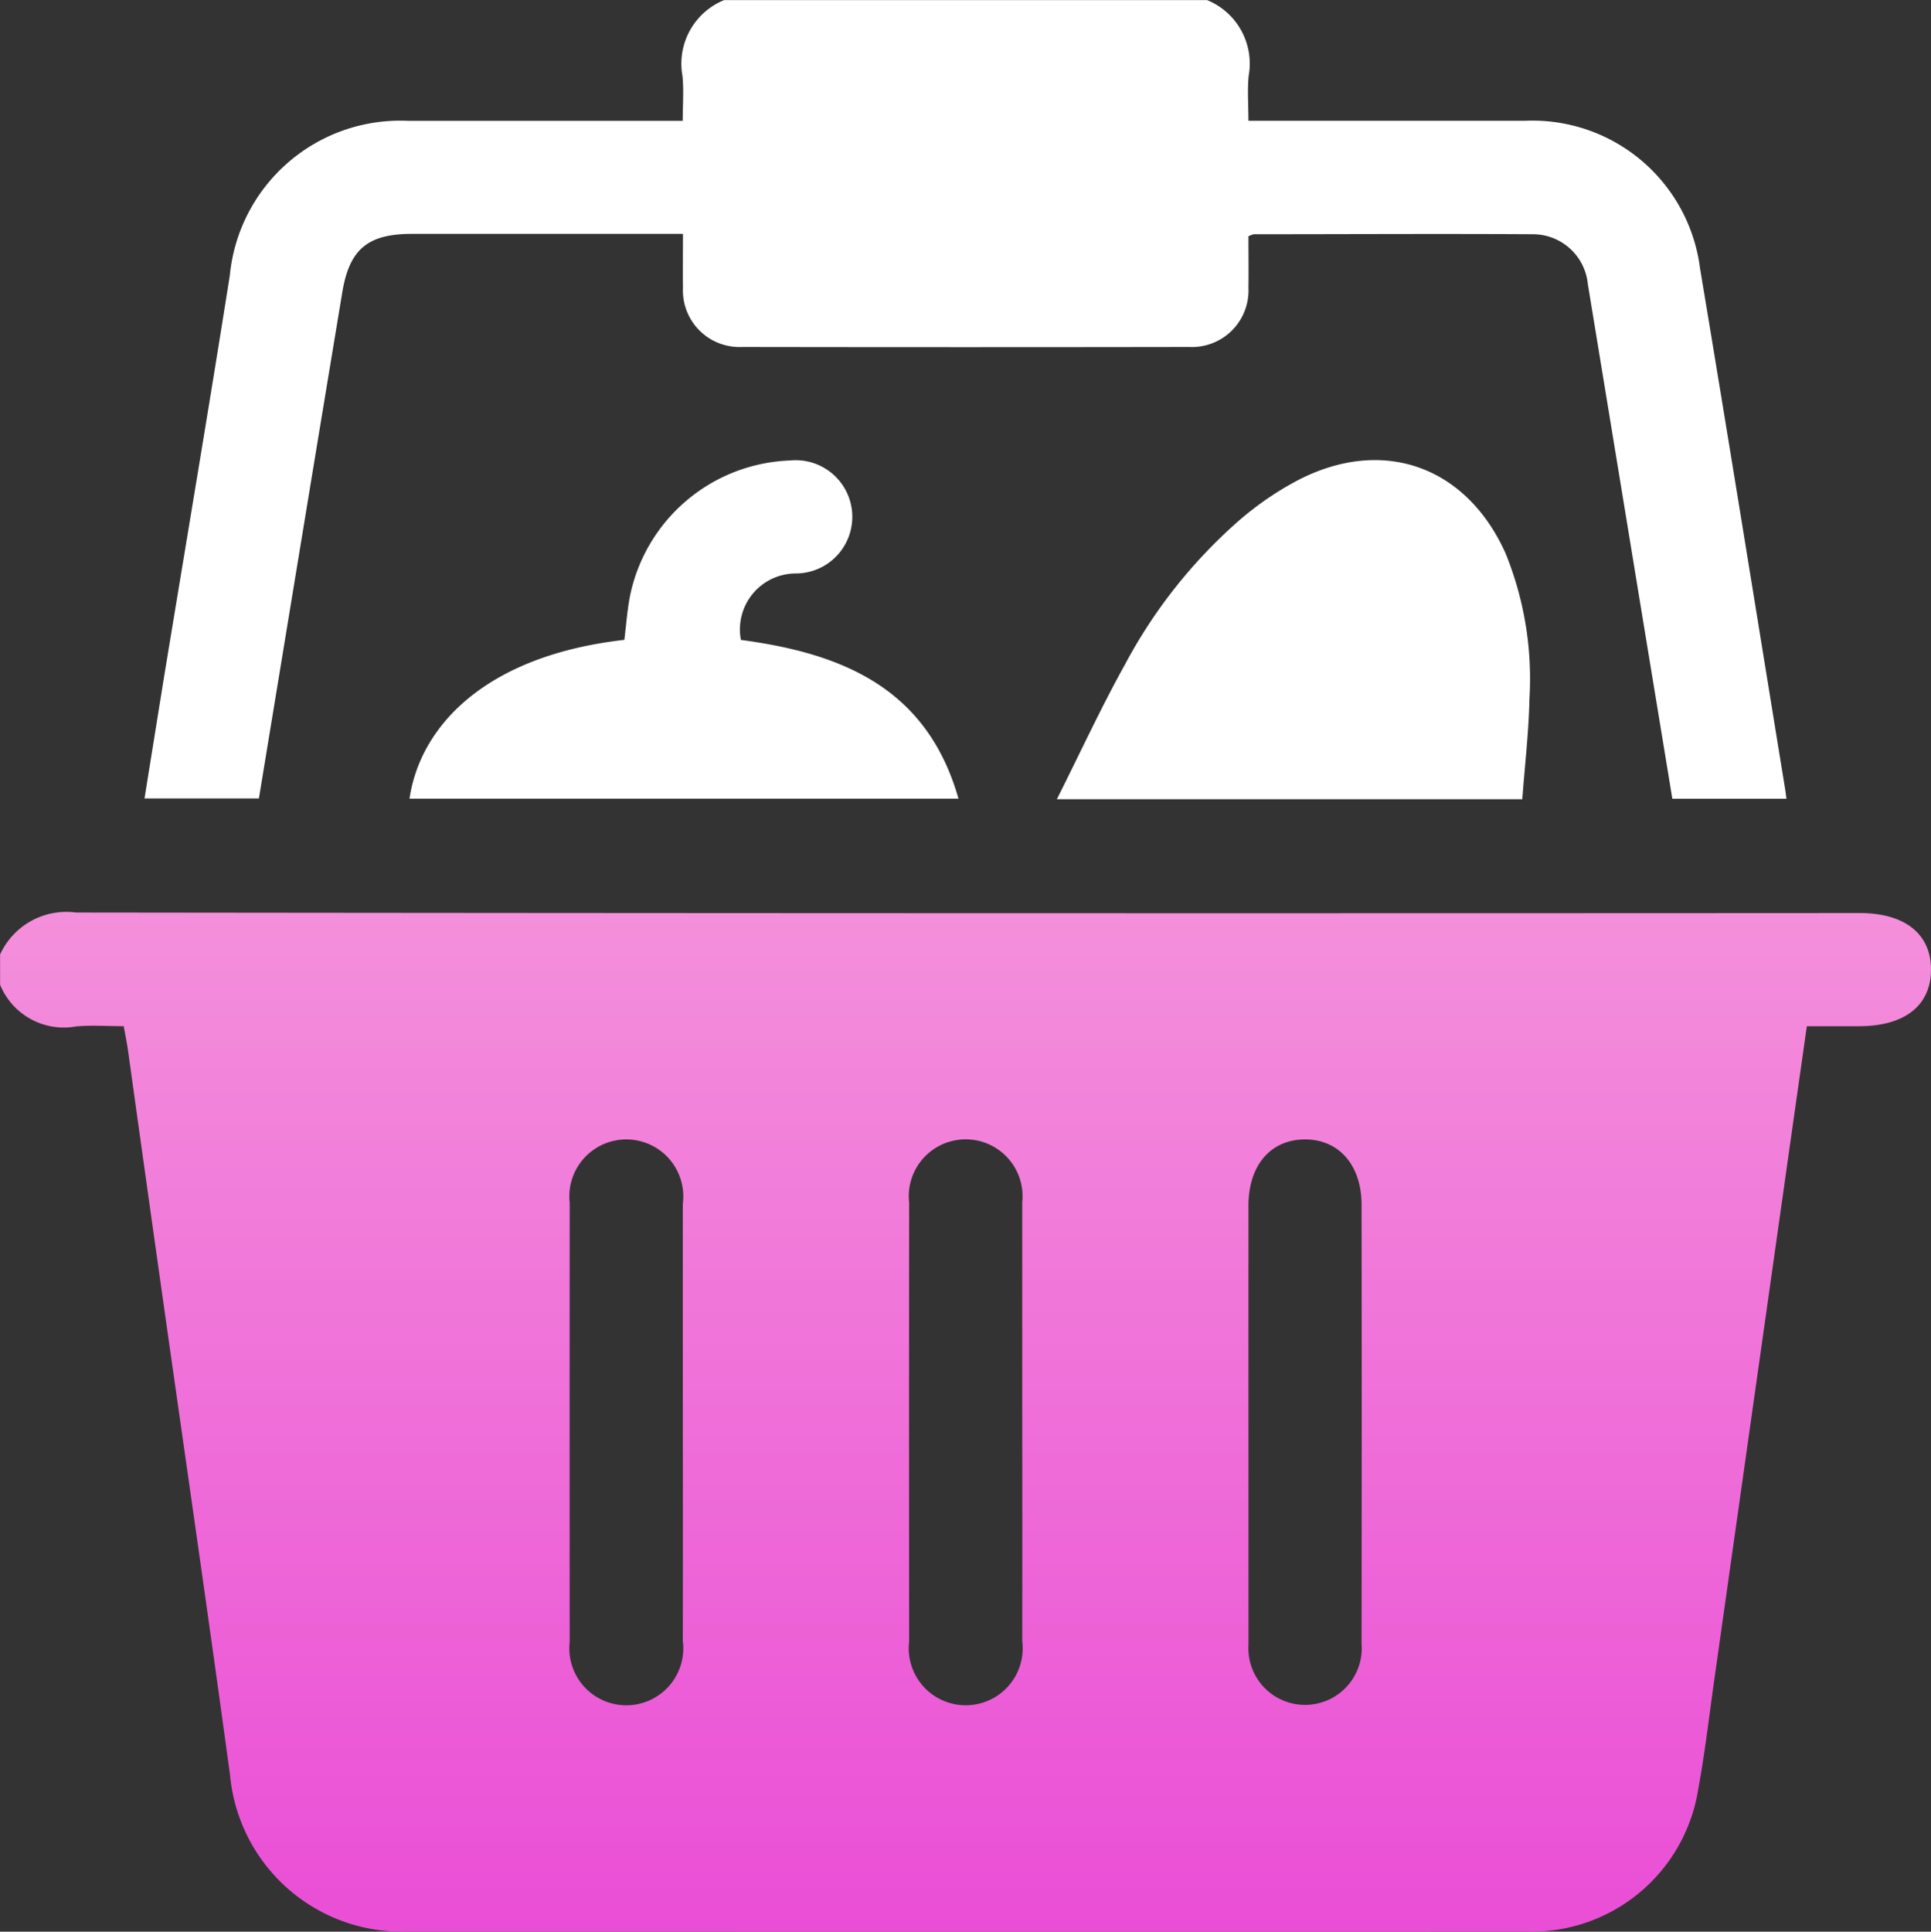
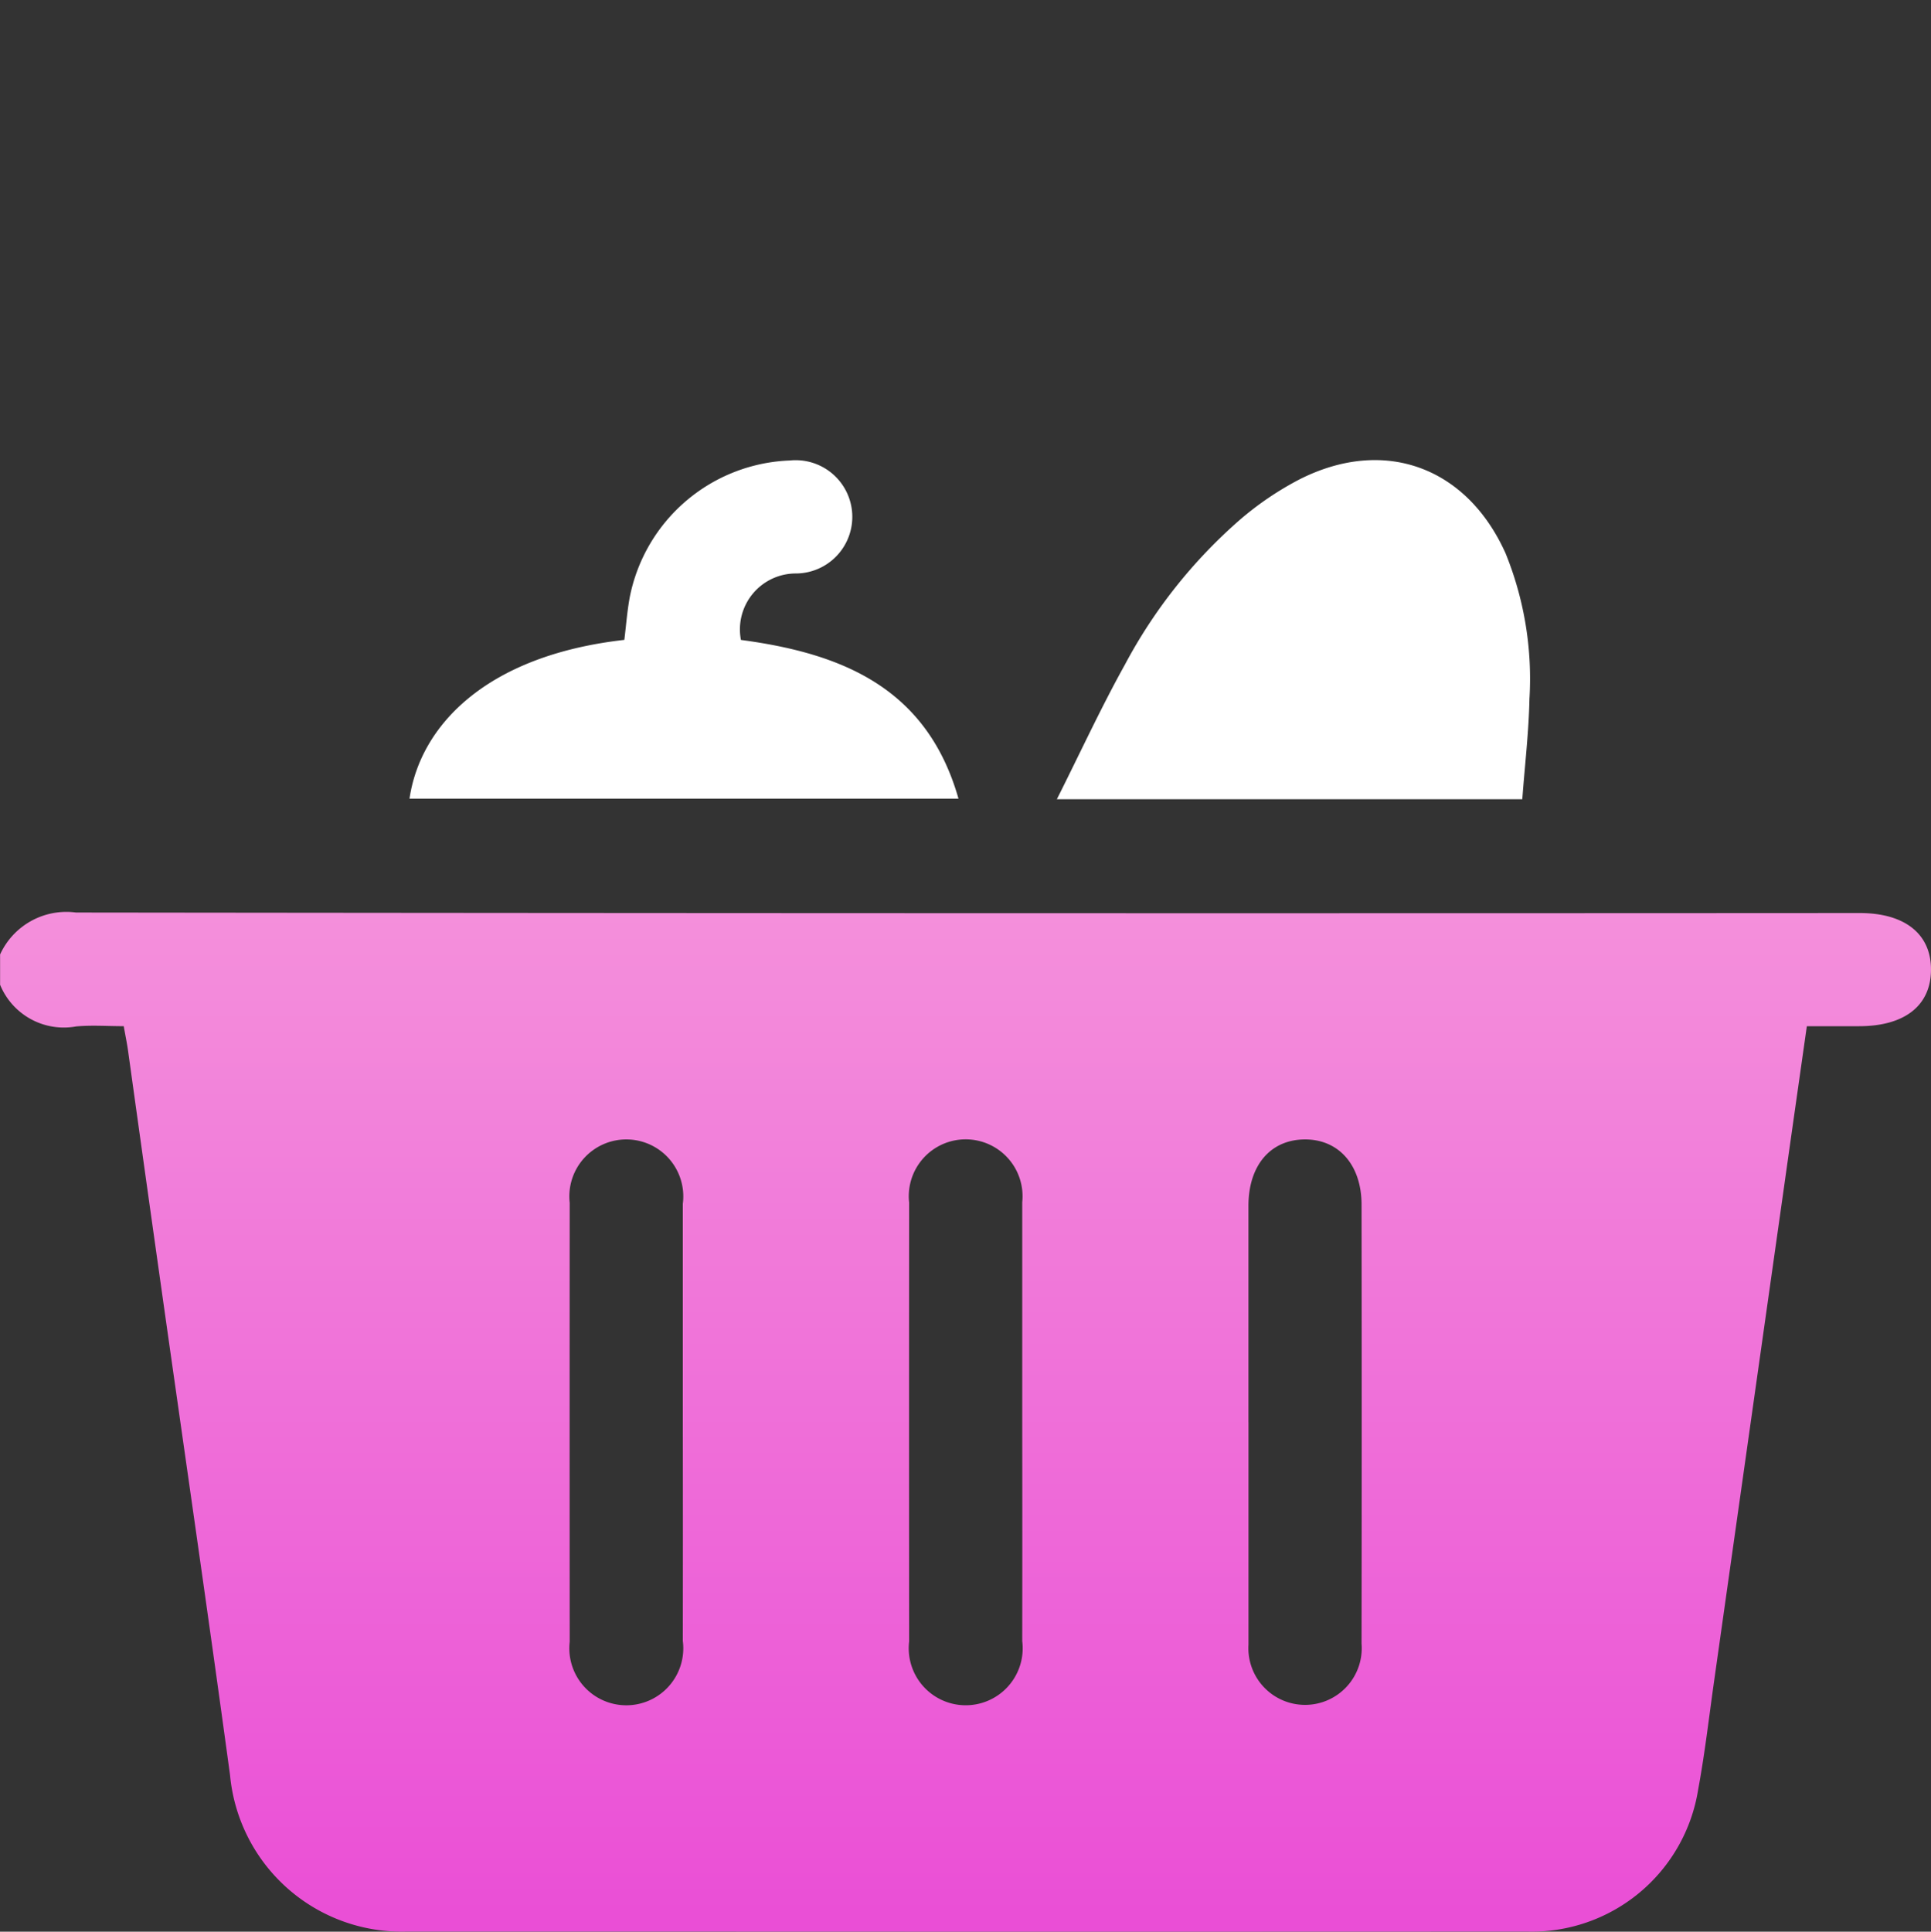
<svg xmlns="http://www.w3.org/2000/svg" id="Group_285" data-name="Group 285" width="83.433" height="83.452" viewBox="0 0 83.433 83.452">
  <rect x="0" y="0" width="83.433" height="83.452" fill="#333333" stroke="none" />
  <defs>
    <linearGradient id="linear-gradient" x1="0.5" x2="0.5" y2="1" gradientUnits="objectBoundingBox">
      <stop offset="0" stop-color="#f48fdb" />
      <stop offset="1" stop-color="#ea4ed6" />
    </linearGradient>
  </defs>
  <path id="Path_568" data-name="Path 568" d="M1597.322,217.036a3.149,3.149,0,0,1,3.283-1.816q38.534.046,77.068.022c1.951,0,3.087.906,3.08,2.453s-1.139,2.434-3.1,2.436h-2.264c-.333,2.342-.662,4.645-.986,6.946q-1.512,10.678-3.023,21.36c-.22,1.559-.4,3.124-.686,4.669a7.285,7.285,0,0,1-7.41,6.139q-19.145.01-38.289,0-5.052,0-10.1,0a7.452,7.452,0,0,1-7.636-6.761c-.977-7.179-2.025-14.348-3.037-21.521q-.689-4.875-1.367-9.755c-.048-.344-.12-.684-.189-1.078-.708,0-1.389-.05-2.057.011a2.975,2.975,0,0,1-3.285-1.8v-1.3Zm29.5,20.293q0-4.761,0-9.522a2.462,2.462,0,1,0-4.887-.044q-.006,9.482,0,18.963a2.462,2.462,0,1,0,4.887-.039q.007-4.679,0-9.361Zm14.666-.072q0-4.761,0-9.522a2.458,2.458,0,1,0-4.887.017q-.007,9.482,0,18.963a2.462,2.462,0,1,0,4.887-.02q.006-4.722,0-9.441Zm9.776-.011q0,4.8,0,9.6a2.449,2.449,0,1,0,4.885-.041q.013-9.482,0-18.963c0-1.711-.986-2.832-2.464-2.819s-2.421,1.128-2.423,2.863v9.361Z" transform="translate(-1597.32 -175.797)" fill="url(#linear-gradient)" />
-   <path id="Path_569" data-name="Path 569" d="M1671.906,34.122a2.964,2.964,0,0,1,1.8,3.283c-.057.612-.009,1.234-.009,1.933h1.681q5.133,0,10.264,0a7.3,7.3,0,0,1,7.565,6.354c1.254,7.519,2.462,15.044,3.688,22.568.017.107.028.213.048.368h-4.93c-.4-2.442-.8-4.87-1.2-7.3q-1.224-7.468-2.451-14.936a2.387,2.387,0,0,0-2.379-2.153c-4.019-.024-8.037,0-12.056,0a1.037,1.037,0,0,0-.229.089c0,.718.011,1.469,0,2.223a2.443,2.443,0,0,1-2.567,2.558q-9.653.016-19.3,0a2.443,2.443,0,0,1-2.566-2.558c-.011-.731,0-1.465,0-2.327h-11.714c-1.885,0-2.688.647-3,2.49-1.208,7.277-2.4,14.557-3.609,21.9H1626q.415-2.586.832-5.174c.954-5.808,1.935-11.611,2.854-17.426a7.4,7.4,0,0,1,7.706-6.674c3.909,0,7.819,0,11.862,0,0-.66.05-1.3-.009-1.933a2.962,2.962,0,0,1,1.8-3.283h20.858Z" transform="translate(-1619.756 -34.12)" fill="#fff" />
  <path id="Path_570" data-name="Path 570" d="M1827.2,140.082H1807.09c1.015-2.02,1.907-3.958,2.941-5.817a22,22,0,0,1,4.992-6.276,13.5,13.5,0,0,1,2.551-1.724c3.651-1.85,7.221-.546,8.9,3.189a14.382,14.382,0,0,1,1.034,6.293c-.028,1.432-.2,2.86-.309,4.336Z" transform="translate(-1761.425 -105.555)" fill="#fff" />
  <path id="Path_571" data-name="Path 571" d="M1692.919,133.258c4.382.583,8.041,2.077,9.4,6.857H1678.6c.462-3.148,3.3-6.182,9.282-6.859.074-.6.12-1.215.229-1.818a7.327,7.327,0,0,1,6.923-5.932,2.447,2.447,0,1,1,.277,4.881A2.417,2.417,0,0,0,1692.919,133.258Z" transform="translate(-1660.906 -105.612)" fill="#fff" />
</svg>